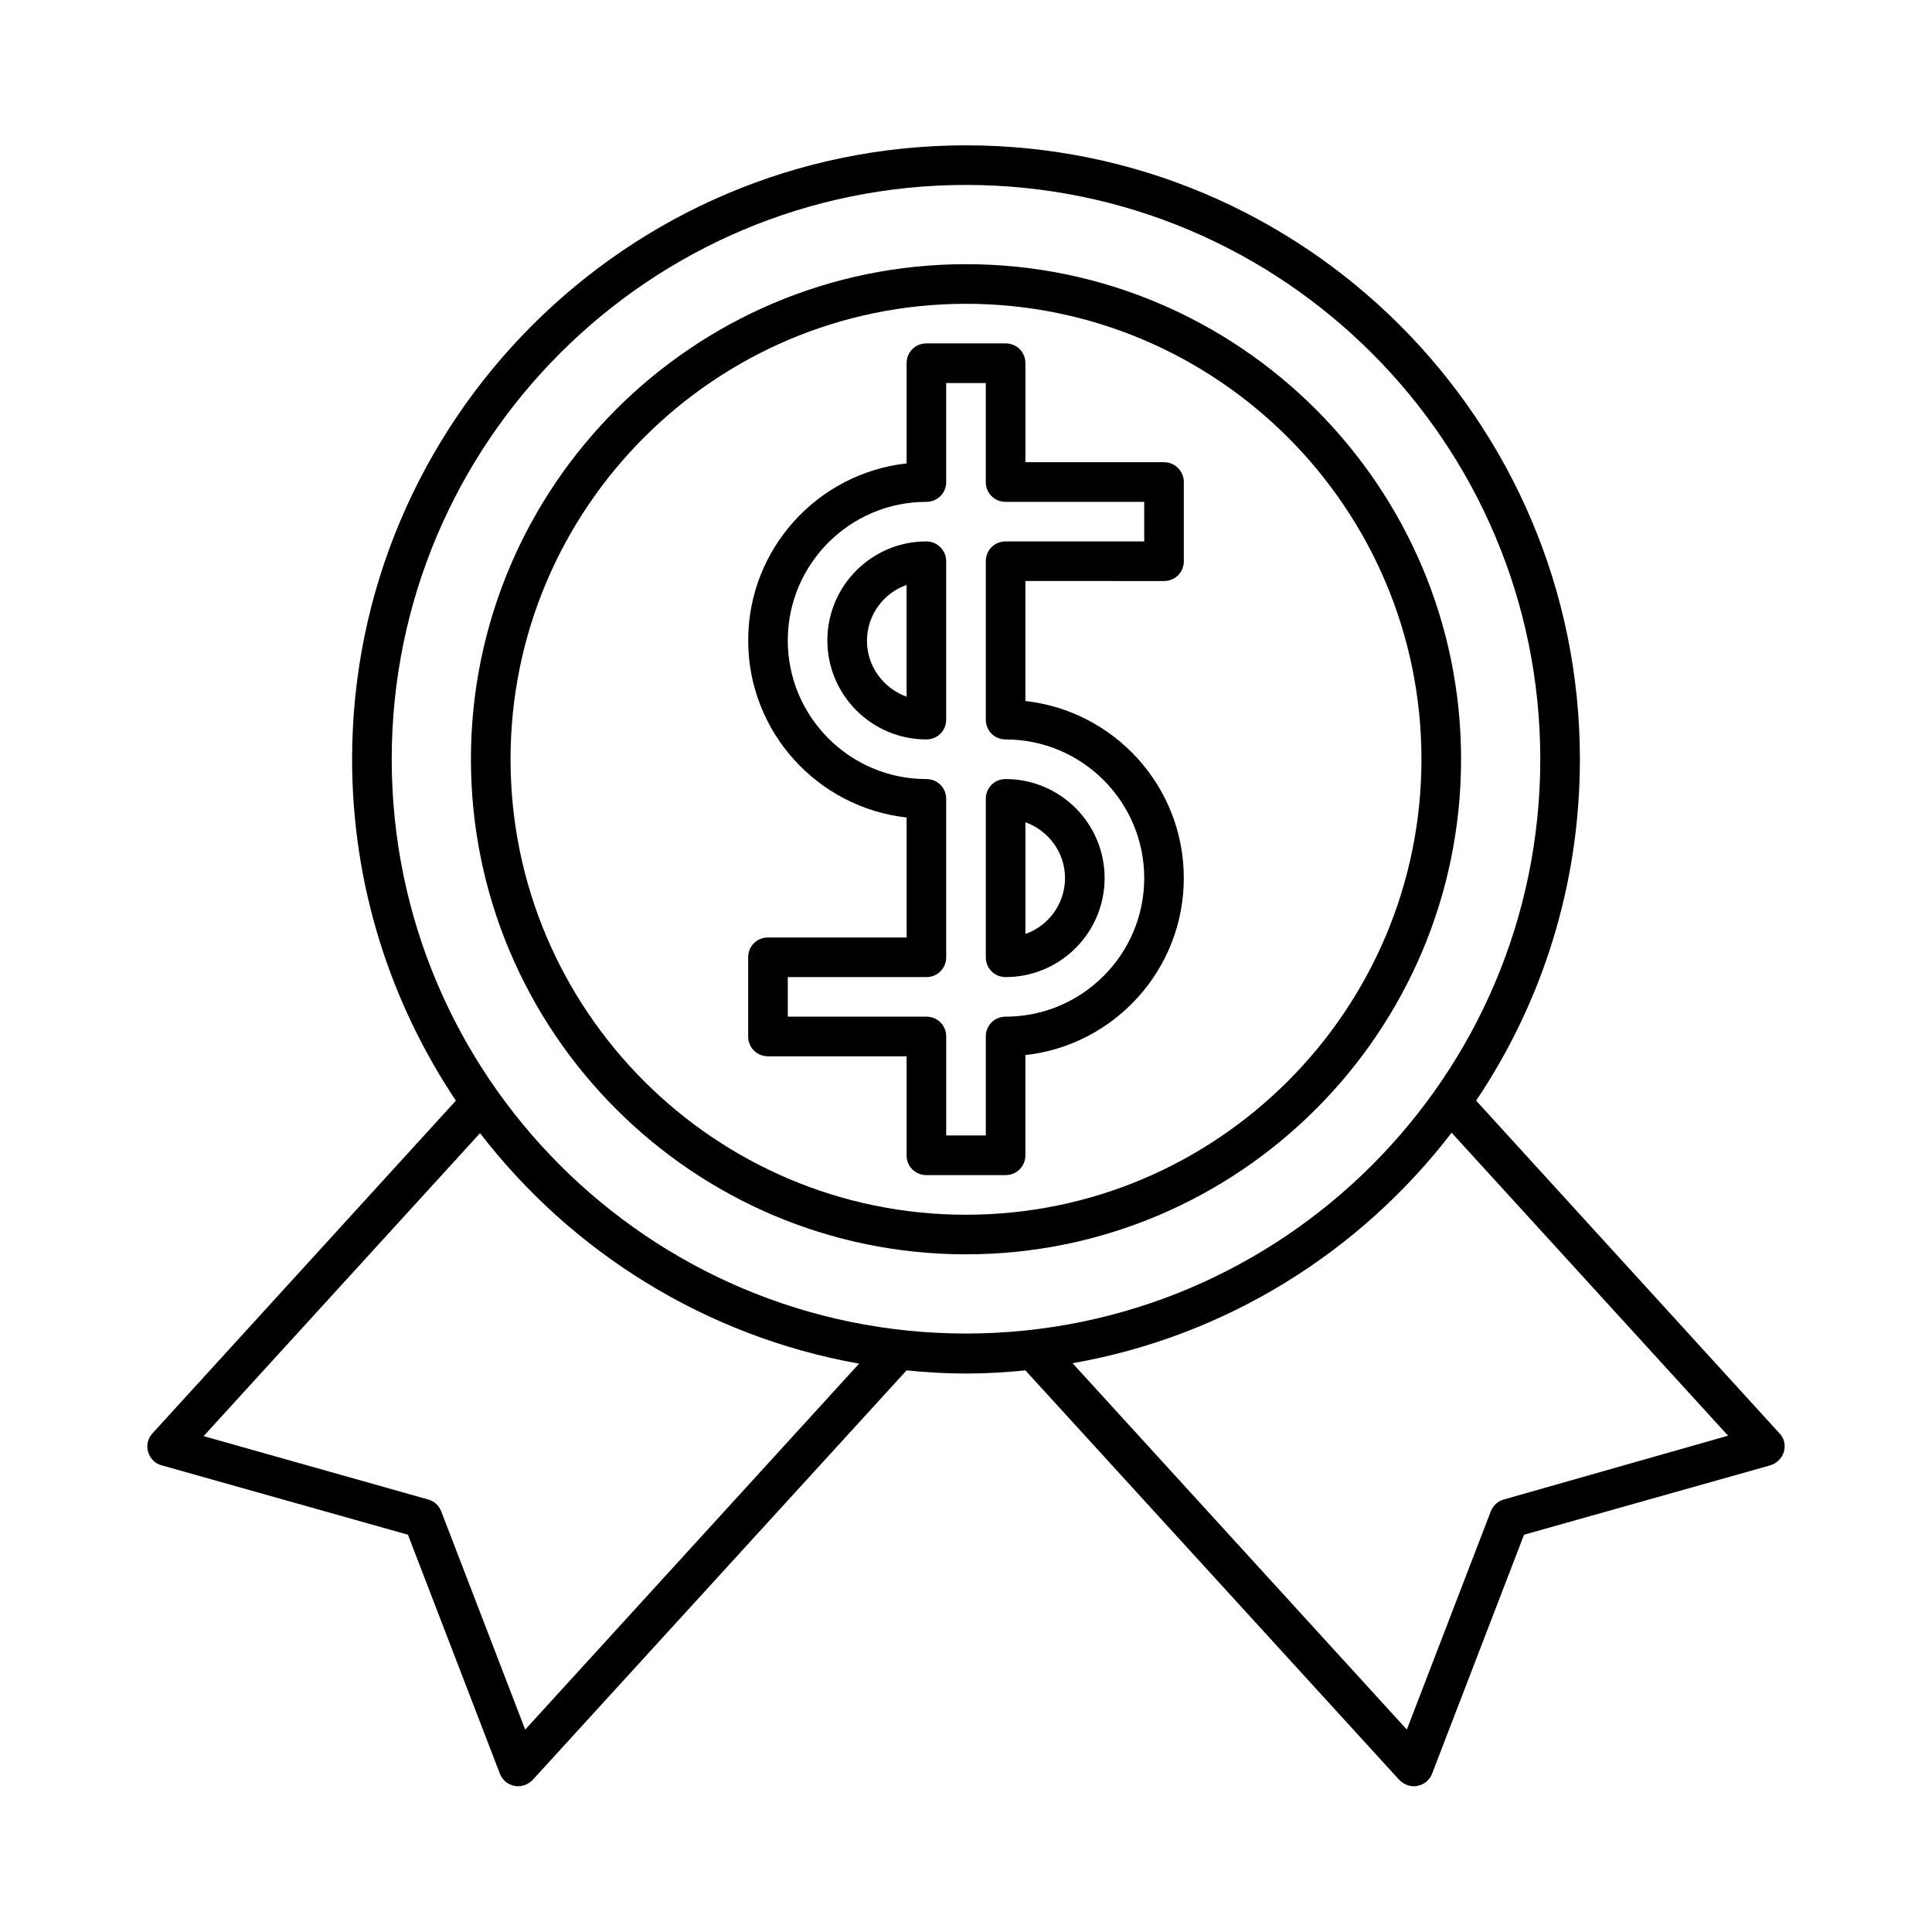
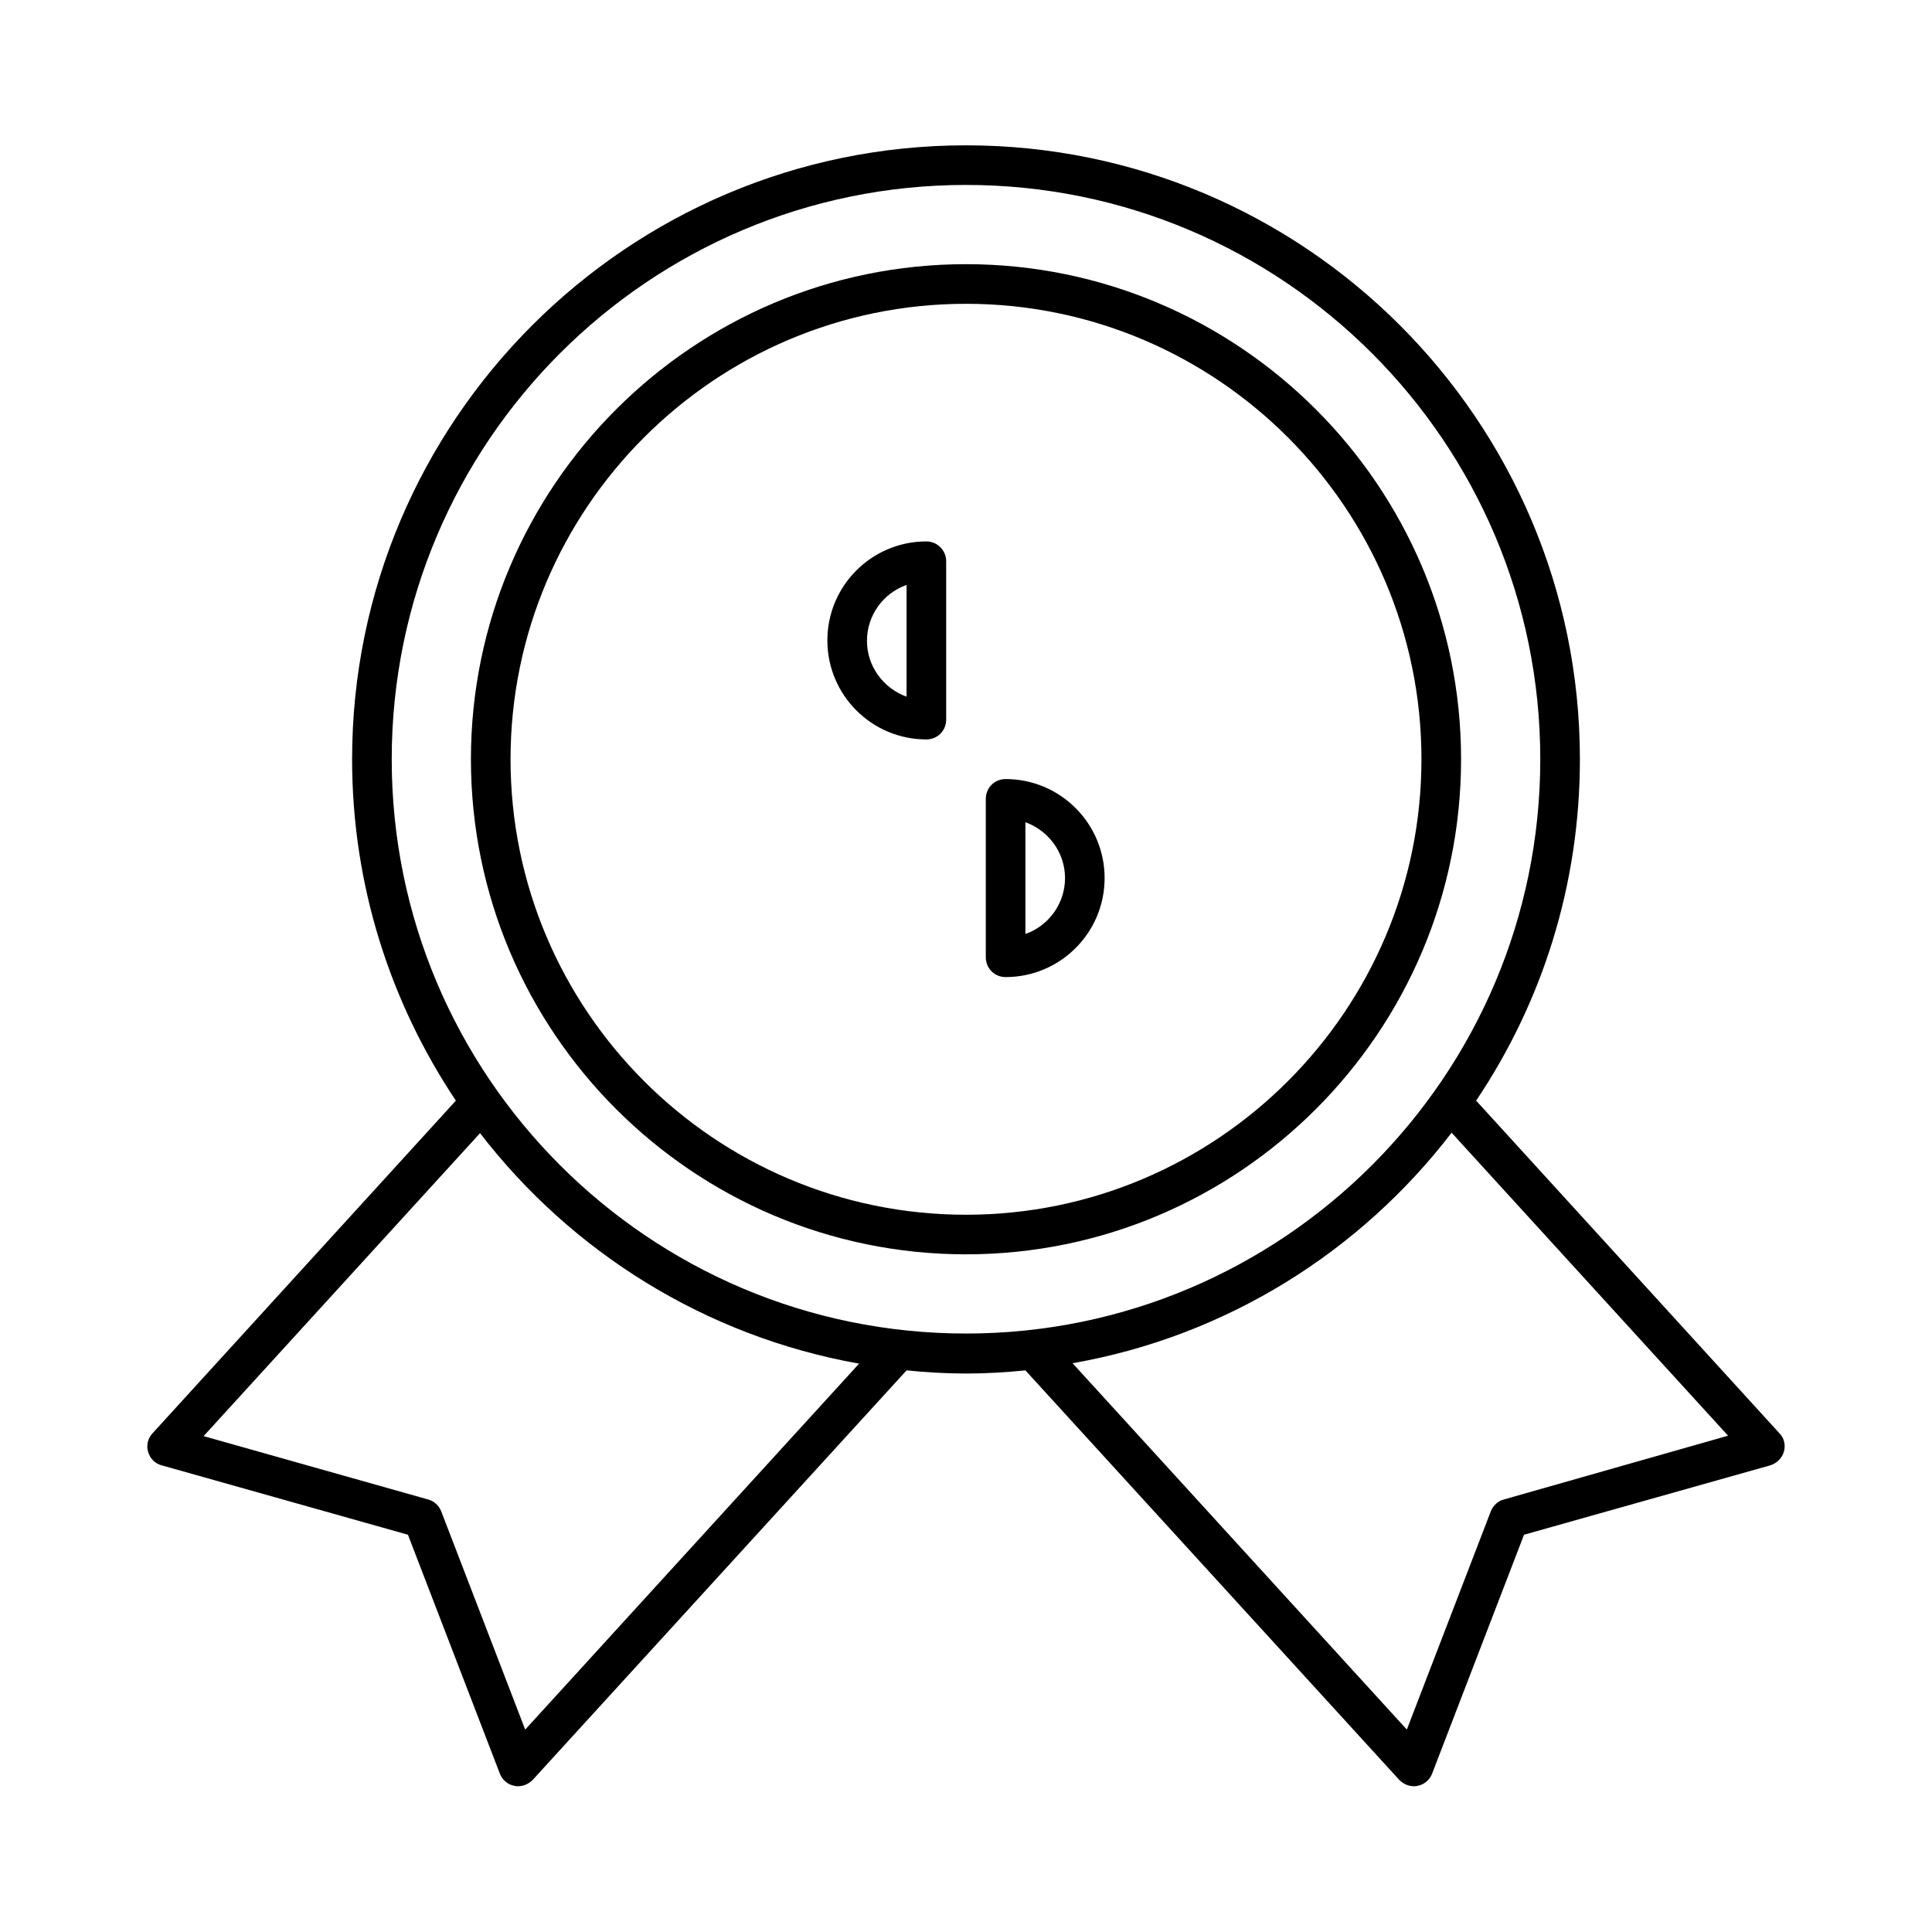
<svg xmlns="http://www.w3.org/2000/svg" fill="#000000" width="800px" height="800px" version="1.1" viewBox="144 144 512 512">
  <g>
    <path d="m535.19 435.68c17.422-25.926 27.5-56.992 27.5-90.477 0-89.742-72.949-162.69-162.69-162.69-89.742 0-162.69 73.055-162.69 162.69 0 33.48 10.18 64.551 27.5 90.477l-80.398 88.168c-1.258 1.363-1.68 3.254-1.156 4.934 0.523 1.785 1.891 3.148 3.672 3.57l65.18 18.367 24.352 63.293c0.629 1.68 2.098 2.938 3.883 3.254 0.316 0.105 0.629 0.105 0.945 0.105 1.469 0 2.832-0.629 3.883-1.68l99.082-108.53c5.144 0.523 10.391 0.84 15.742 0.84 5.352 0 10.602-0.316 15.742-0.84l99.082 108.53c1.051 1.051 2.414 1.68 3.883 1.68 0.316 0 0.629 0 0.945-0.105 1.785-0.316 3.254-1.574 3.883-3.254l24.352-63.293 65.18-18.367c1.785-0.523 3.148-1.891 3.672-3.57 0.523-1.785 0.105-3.672-1.156-4.934zm-252.01 166.68-22.25-57.832c-0.629-1.574-1.891-2.731-3.465-3.148l-59.512-16.793 73.262-80.293c24.246 31.488 59.723 53.844 100.45 61.086zm116.82-104.96c-83.969 0-152.19-68.223-152.19-152.19-0.004-83.969 68.223-152.2 152.19-152.2s152.19 68.223 152.19 152.19-68.227 152.2-152.19 152.2zm142.54 43.977c-1.574 0.418-2.832 1.574-3.465 3.148l-22.25 57.832-88.586-97.09c40.723-7.137 76.203-29.492 100.45-61.086l73.262 80.293z" />
-     <path d="m452.48 266.49h-36.734v-26.238c0-2.938-2.309-5.246-5.246-5.246h-20.992c-2.938 0-5.246 2.309-5.246 5.246v26.555c-23.617 2.625-41.984 22.672-41.984 46.918s18.367 44.293 41.984 46.918v31.805l-36.742-0.004c-2.938 0-5.246 2.309-5.246 5.246v20.992c0 2.938 2.309 5.246 5.246 5.246h36.734v26.238c0 2.938 2.309 5.246 5.246 5.246h20.992c2.938 0 5.246-2.309 5.246-5.246v-26.555c23.617-2.625 41.984-22.672 41.984-46.918s-18.367-44.293-41.984-46.918v-31.805l36.742 0.008c2.938 0 5.246-2.309 5.246-5.246v-20.992c0-2.836-2.309-5.25-5.246-5.25zm-5.25 20.992h-36.734c-2.938 0-5.246 2.309-5.246 5.246v41.984c0 2.938 2.309 5.246 5.246 5.246 20.258 0 36.734 16.48 36.734 36.734 0 20.258-16.48 36.734-36.734 36.734-2.938 0-5.246 2.309-5.246 5.246v26.238h-10.496v-26.238c0-2.938-2.309-5.246-5.246-5.246h-36.734v-10.496l36.73 0.008c2.938 0 5.246-2.309 5.246-5.246v-41.984c0-2.938-2.309-5.246-5.246-5.246-20.258 0-36.734-16.48-36.734-36.734 0-20.258 16.48-36.734 36.734-36.734 2.938 0 5.246-2.309 5.246-5.246v-26.238h10.496v26.238c0 2.938 2.309 5.246 5.246 5.246h36.734z" />
    <path d="m405.25 397.69c0 2.938 2.309 5.246 5.246 5.246 14.484 0 26.238-11.754 26.238-26.238 0-14.484-11.754-26.238-26.238-26.238-2.938 0-5.246 2.309-5.246 5.246zm10.496-35.789c6.086 2.203 10.496 7.977 10.496 14.801s-4.41 12.699-10.496 14.801z" />
    <path d="m389.5 287.48c-14.484 0-26.238 11.754-26.238 26.238s11.754 26.238 26.238 26.238c2.938 0 5.246-2.309 5.246-5.246v-41.984c0-2.832-2.309-5.246-5.246-5.246zm-5.25 41.145c-6.086-2.203-10.496-7.977-10.496-14.801s4.41-12.699 10.496-14.801z" />
    <path d="m400 214.01c-72.316 0-131.2 58.883-131.2 131.2 0 72.316 58.883 131.2 131.2 131.2s131.2-58.883 131.2-131.2c0-72.316-58.883-131.2-131.2-131.2zm0 251.91c-66.543 0-120.7-54.16-120.7-120.7-0.004-66.547 54.156-120.71 120.7-120.71 66.543 0 120.7 54.16 120.7 120.7 0 66.547-54.16 120.71-120.7 120.71z" />
  </g>
</svg>